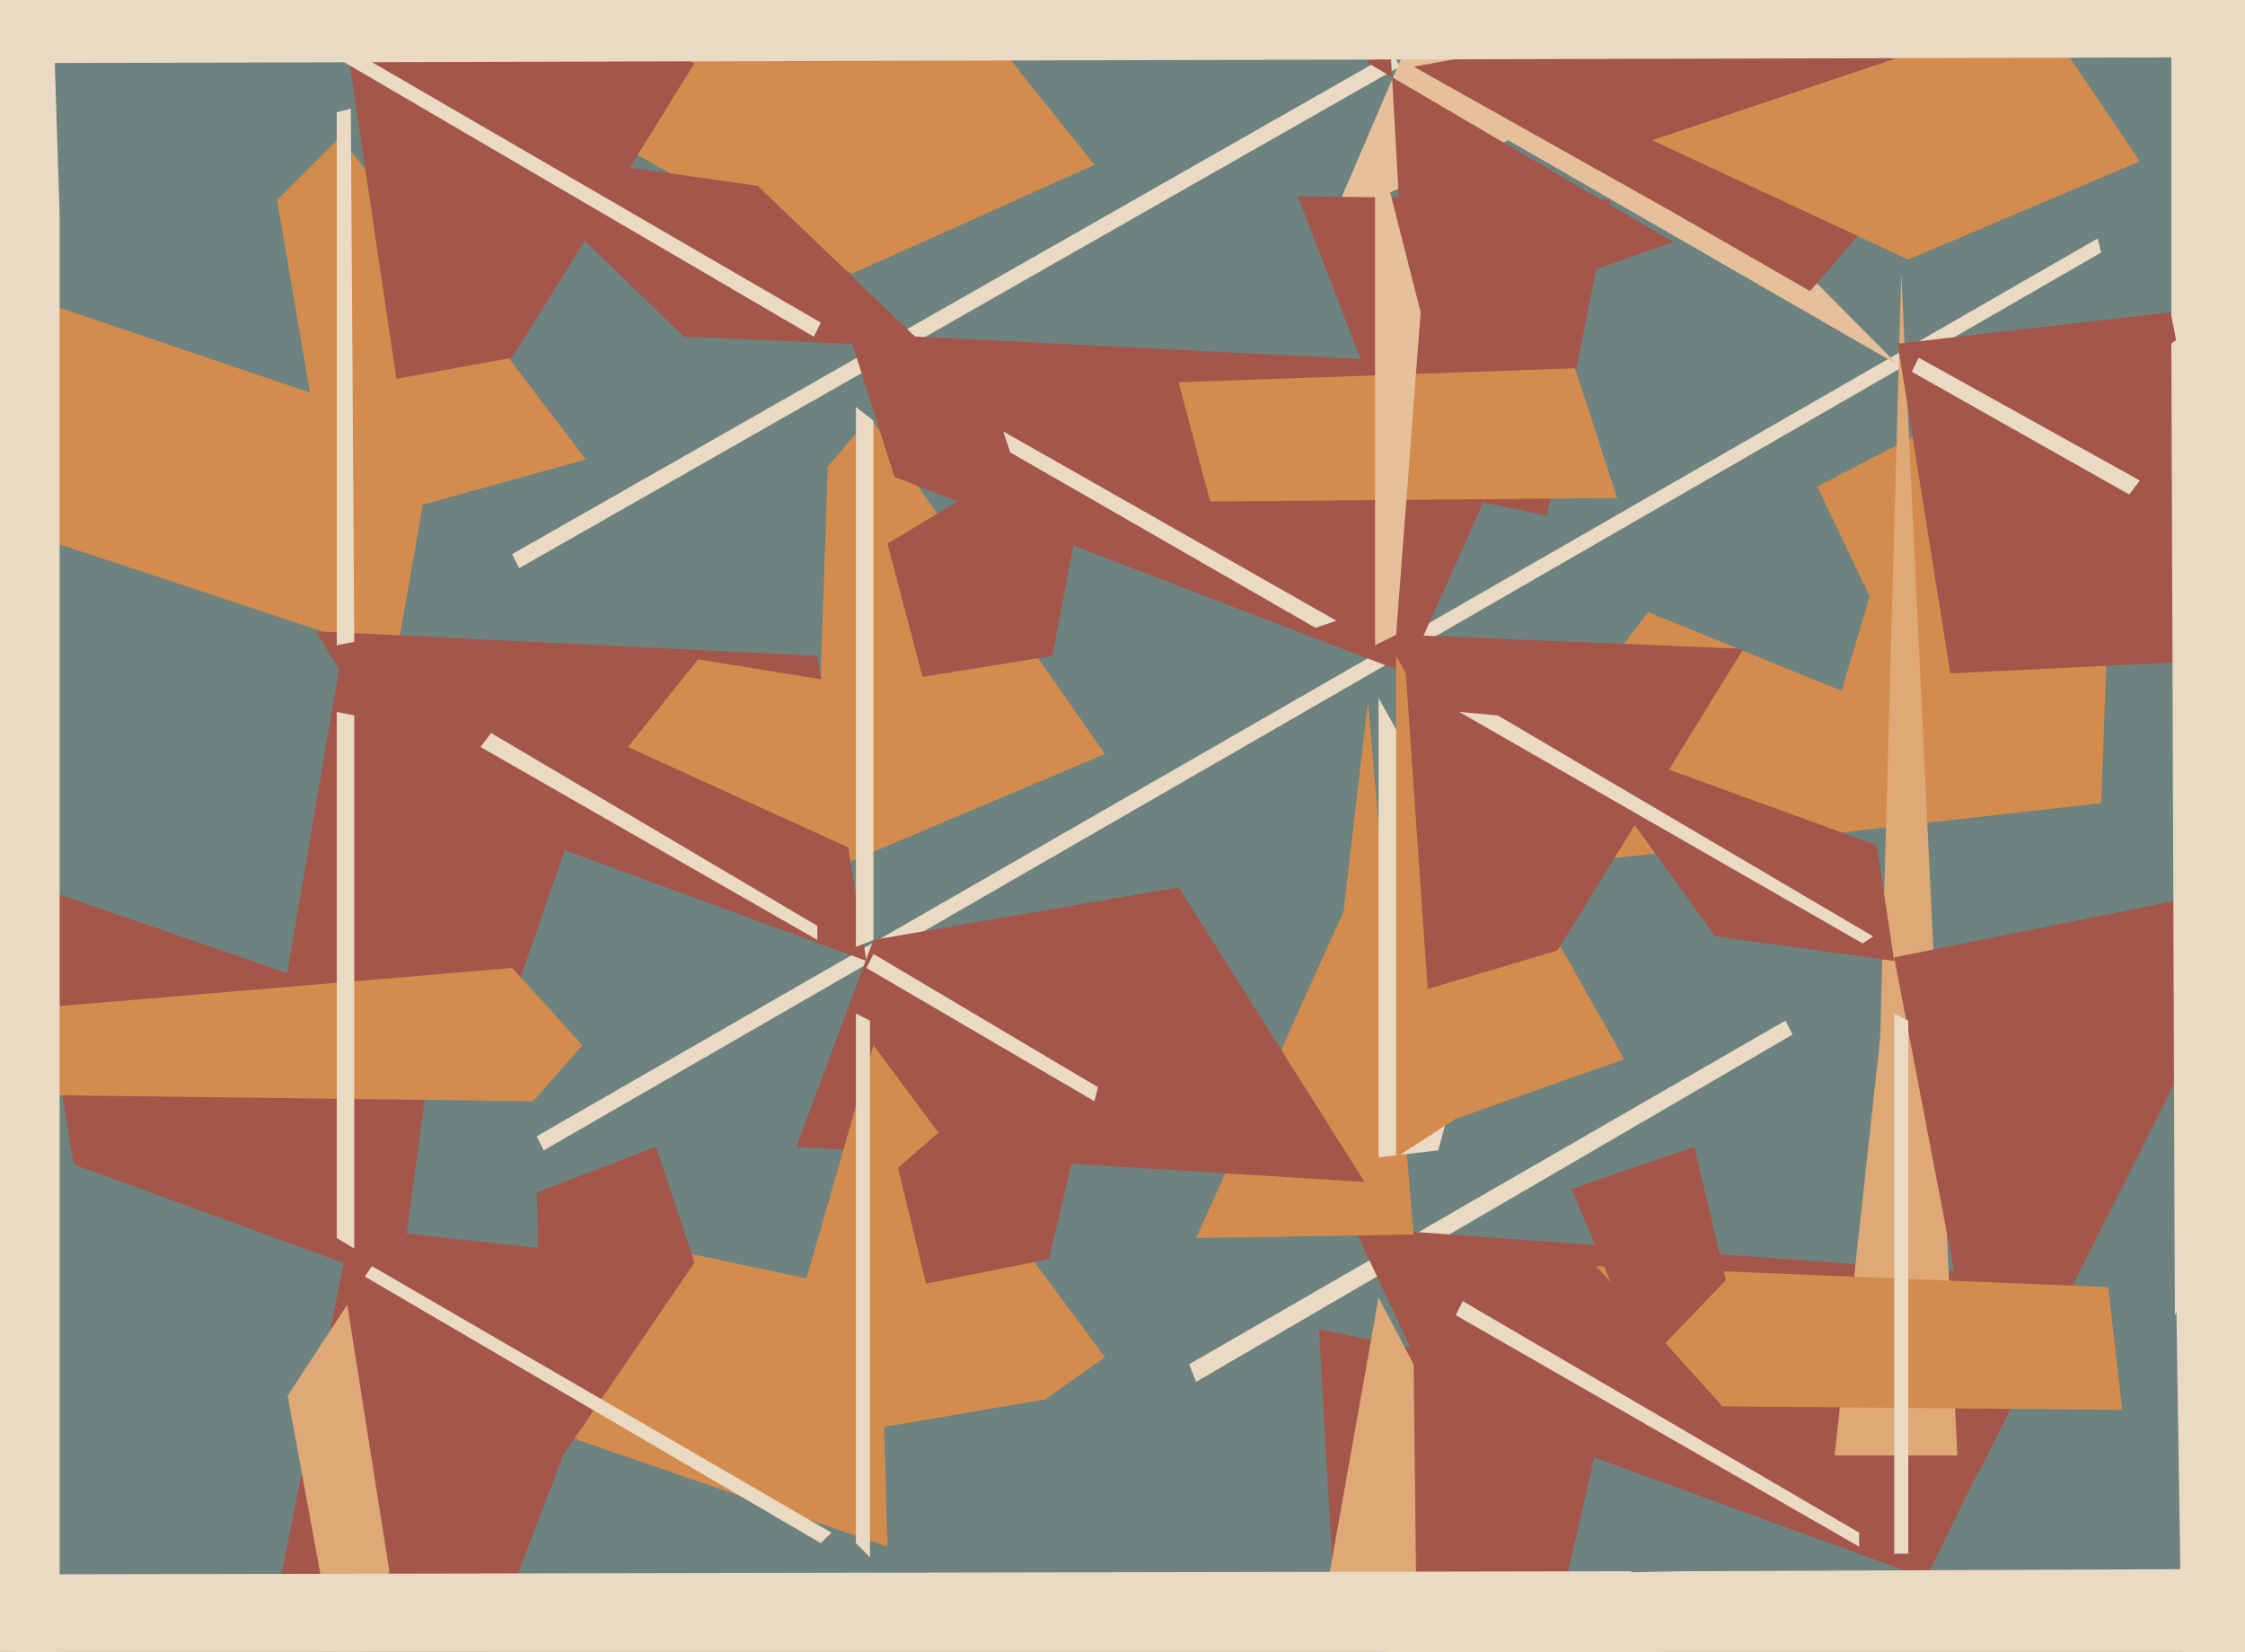
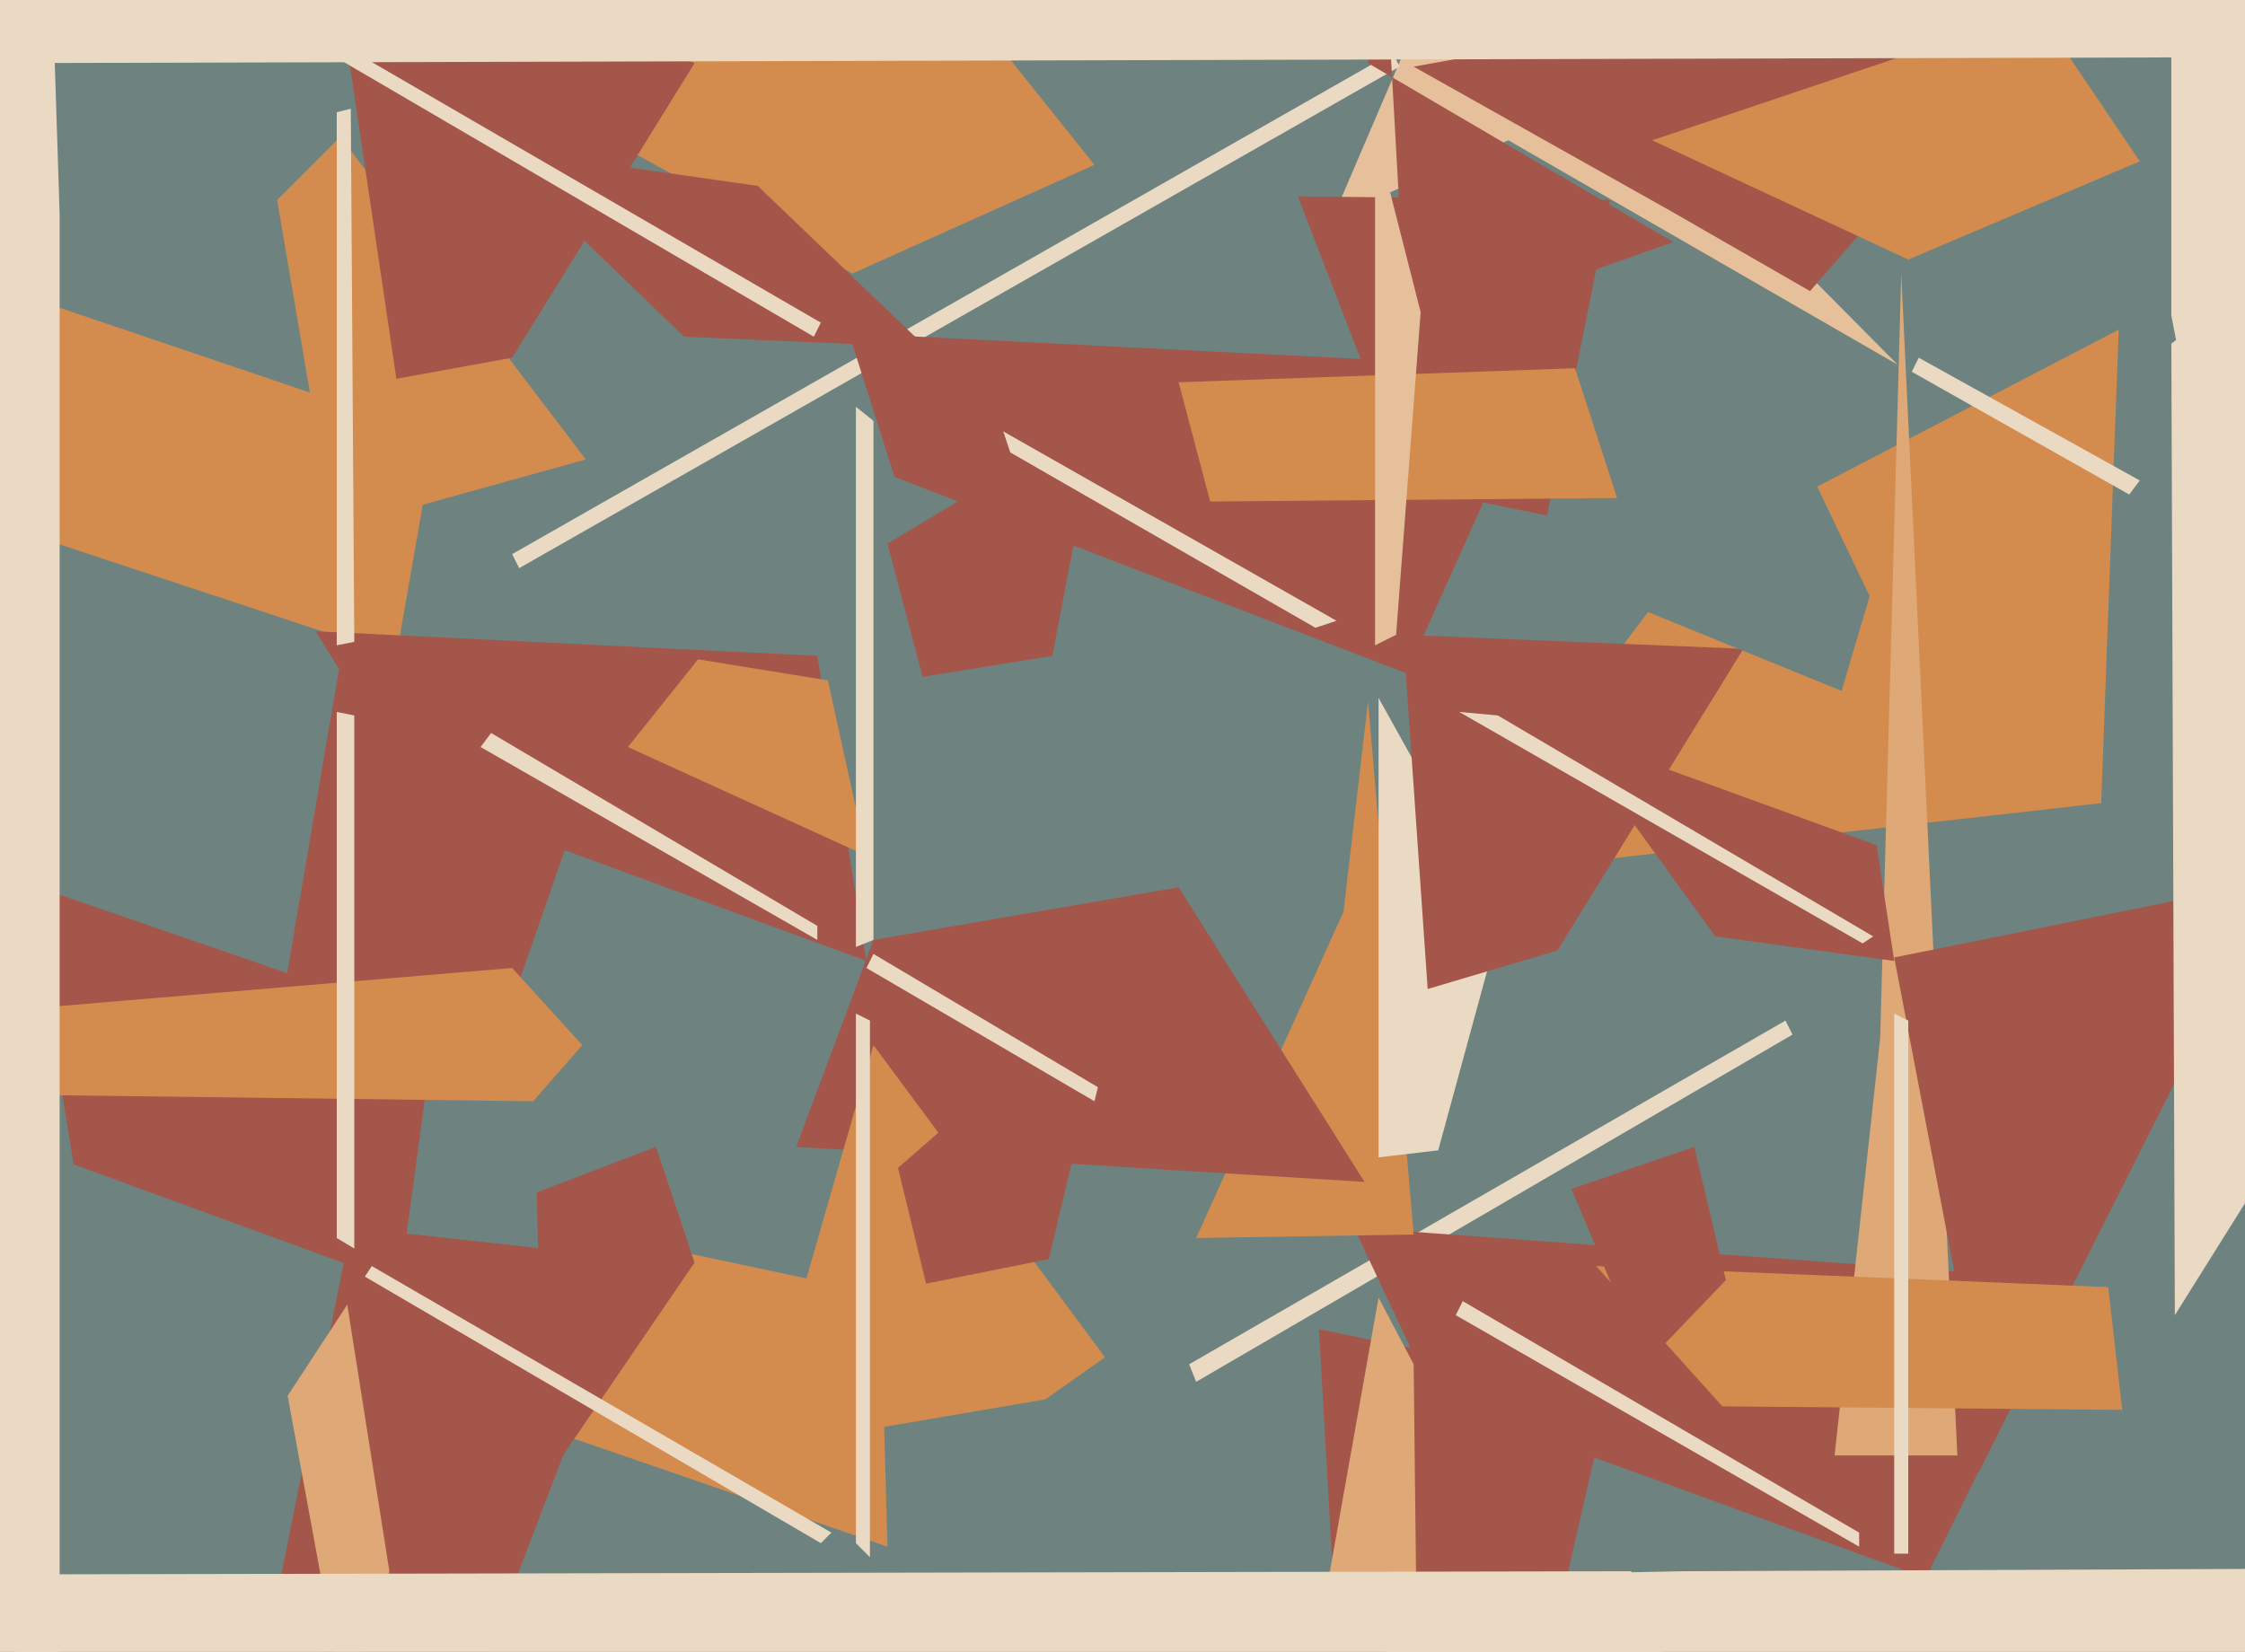
<svg xmlns="http://www.w3.org/2000/svg" width="640px" height="471px">
  <rect width="640" height="471" fill="rgb(110,131,128)" />
  <polygon points="114,366 21,332 8,252 124,292" fill="rgb(163,86,73)" />
  <polygon points="341,394 339,389 509,291 511,295" fill="rgb(234,218,195)" />
  <polygon points="599,229 413,250 483,157 604,94" fill="rgb(211,140,78)" />
-   <polygon points="155,328 153,324 598,68 599,72" fill="rgb(234,218,195)" />
-   <polygon points="620,343 869,264 814,544 625,678" fill="rgb(234,218,195)" />
  <polygon points="430,40 380,62 416,-22 541,104" fill="rgb(230,191,155)" />
  <polygon points="148,162 146,158 397,15 399,19" fill="rgb(234,218,195)" />
  <polygon points="549,450 409,399 386,350 591,365" fill="rgb(163,86,73)" />
  <polygon points="141,300 77,306 99,177 166,228" fill="rgb(163,86,73)" />
  <polygon points="253,441 163,410 185,355 251,369" fill="rgb(211,140,78)" />
  <polygon points="128,500 78,460 100,350 182,359" fill="rgb(163,86,73)" />
  <polygon points="558,415 523,415 536,296 542,78" fill="rgb(222,169,118)" />
  <polygon points="152,314 -246,309 146,276 166,298" fill="rgb(211,140,78)" />
  <polygon points="445,457 380,449 376,379 459,396" fill="rgb(163,86,73)" />
  <polygon points="403,352 341,353 383,260 390,200" fill="rgb(211,140,78)" />
  <polygon points="564,420 566,409 540,273 649,251" fill="rgb(163,86,73)" />
  <polygon points="530,441 415,375 417,371 530,437" fill="rgb(234,218,195)" />
  <polygon points="249,268 336,253 389,337 227,327" fill="rgb(163,86,73)" />
  <polygon points="136,19 268,-8 312,47 243,78" fill="rgb(211,140,78)" />
  <polygon points="410,328 393,330 393,199 428,262" fill="rgb(234,218,195)" />
  <polygon points="605,402 491,401 455,361 601,367" fill="rgb(211,140,78)" />
  <polygon points="298,399 216,413 249,298 315,387" fill="rgb(211,140,78)" />
  <polygon points="79,57 97,39 167,131 95,151" fill="rgb(211,140,78)" />
  <polygon points="403,19 603,-17 516,83 476,60" fill="rgb(163,86,73)" />
  <polygon points="447,209 535,241 540,274 489,267" fill="rgb(163,86,73)" />
  <polygon points="153,340 187,327 198,360 155,423" fill="rgb(163,86,73)" />
-   <polygon points="315,215 232,250 236,133 248,119" fill="rgb(211,140,78)" />
  <polygon points="139,42 216,53 264,99 195,96" fill="rgb(163,86,73)" />
  <polygon points="113,187 -29,140 0,82 124,124" fill="rgb(211,140,78)" />
  <polygon points="242,95 440,105 401,192 255,136" fill="rgb(163,86,73)" />
  <polygon points="248,444 244,440 244,289 248,291" fill="rgb(234,218,195)" />
  <polygon points="404,477 377,460 393,370 403,389" fill="rgb(222,169,118)" />
  <polygon points="82,398 99,372 111,448 98,485" fill="rgb(222,169,118)" />
-   <polygon points="700,185 556,192 541,98 619,89" fill="rgb(163,86,73)" />
-   <polygon points="415,319 398,330 398,187 463,302" fill="rgb(211,140,78)" />
  <polygon points="441,147 402,139 370,56 459,57" fill="rgb(163,86,73)" />
  <polygon points="256,333 318,279 299,359 264,366" fill="rgb(163,86,73)" />
  <polygon points="93,-27 198,18 146,102 113,108" fill="rgb(163,86,73)" />
  <polygon points="461,142 345,143 336,109 449,105" fill="rgb(211,140,78)" />
  <polygon points="17,481 -20,451 8,-218 17,61" fill="rgb(234,218,195)" />
  <polygon points="607,141 545,106 547,102 610,137" fill="rgb(234,218,195)" />
  <polygon points="626,126 619,90 619,-72 946,-86" fill="rgb(234,218,195)" />
  <polygon points="540,289 544,291 544,443 540,443" fill="rgb(234,218,195)" />
  <polygon points="395,-11 390,18 477,69 401,96" fill="rgb(163,86,73)" />
  <polygon points="247,274 119,227 90,180 233,187" fill="rgb(163,86,73)" />
  <polygon points="444,271 407,282 400,181 497,185" fill="rgb(163,86,73)" />
  <polygon points="471,40 581,3 610,46 544,74" fill="rgb(211,140,78)" />
  <polygon points="448,339 483,327 492,365 469,389" fill="rgb(163,86,73)" />
  <polygon points="520,584 -11,491 -42,449 465,448" fill="rgb(234,218,195)" />
  <polygon points="253,155 313,119 300,187 263,193" fill="rgb(163,86,73)" />
  <polygon points="234,440 104,364 106,361 237,437" fill="rgb(234,218,195)" />
  <polygon points="247,244 179,213 199,188 236,194" fill="rgb(211,140,78)" />
  <polygon points="398,181 405,89 392,38 392,184" fill="rgb(230,191,155)" />
  <polygon points="233,268 137,213 140,209 233,264" fill="rgb(234,218,195)" />
  <polygon points="531,269 416,203 427,204 534,267" fill="rgb(234,218,195)" />
  <polygon points="312,314 247,276 249,272 313,310" fill="rgb(234,218,195)" />
  <polygon points="758,16 0,18 -15,-229 703,-197" fill="rgb(234,218,195)" />
  <polygon points="249,268 244,270 244,116 249,120" fill="rgb(234,218,195)" />
  <polygon points="529,510 327,451 480,448 976,446" fill="rgb(234,218,195)" />
  <polygon points="101,183 96,184 96,32 100,31" fill="rgb(234,218,195)" />
  <polygon points="806,78 620,375 619,98 761,-12" fill="rgb(234,218,195)" />
  <polygon points="101,356 96,353 96,203 101,204" fill="rgb(234,218,195)" />
  <polygon points="232,96 90,13 91,9 234,92" fill="rgb(234,218,195)" />
  <polygon points="288,129 286,123 381,177 375,179" fill="rgb(234,218,195)" />
  <polygon points="444,164 511,124 533,170 525,197" fill="rgb(110,131,128)" />
</svg>